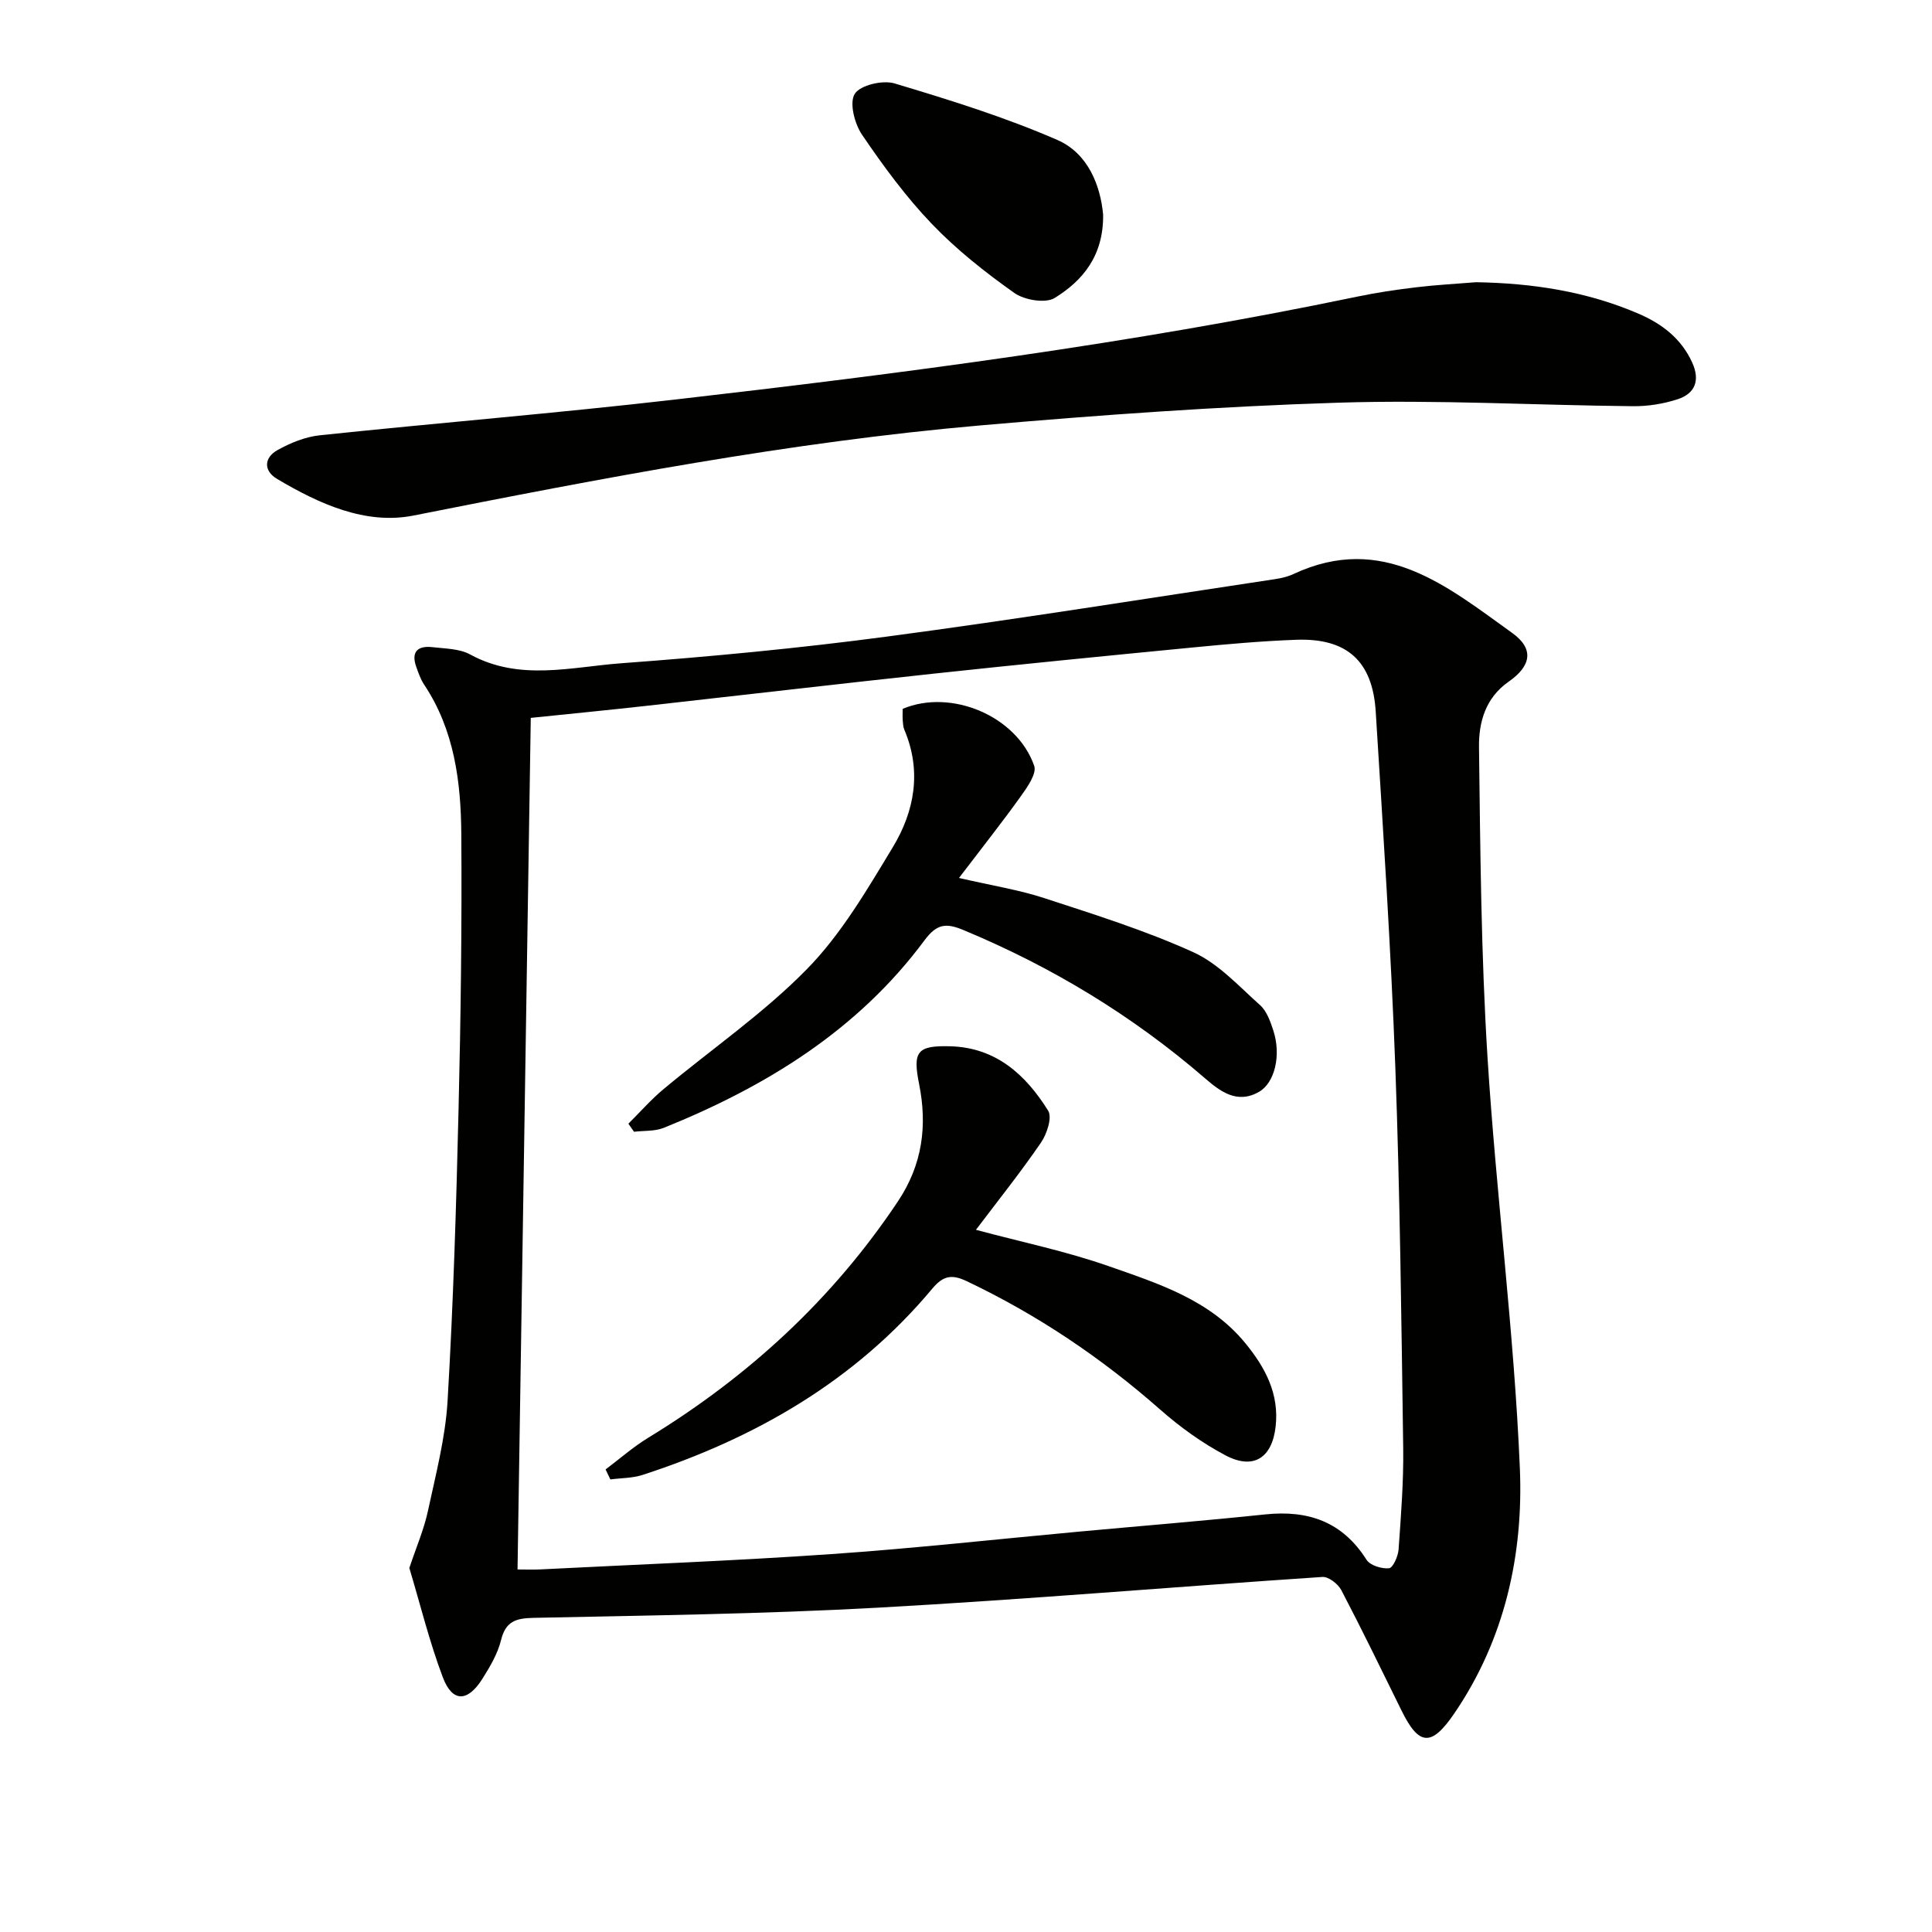
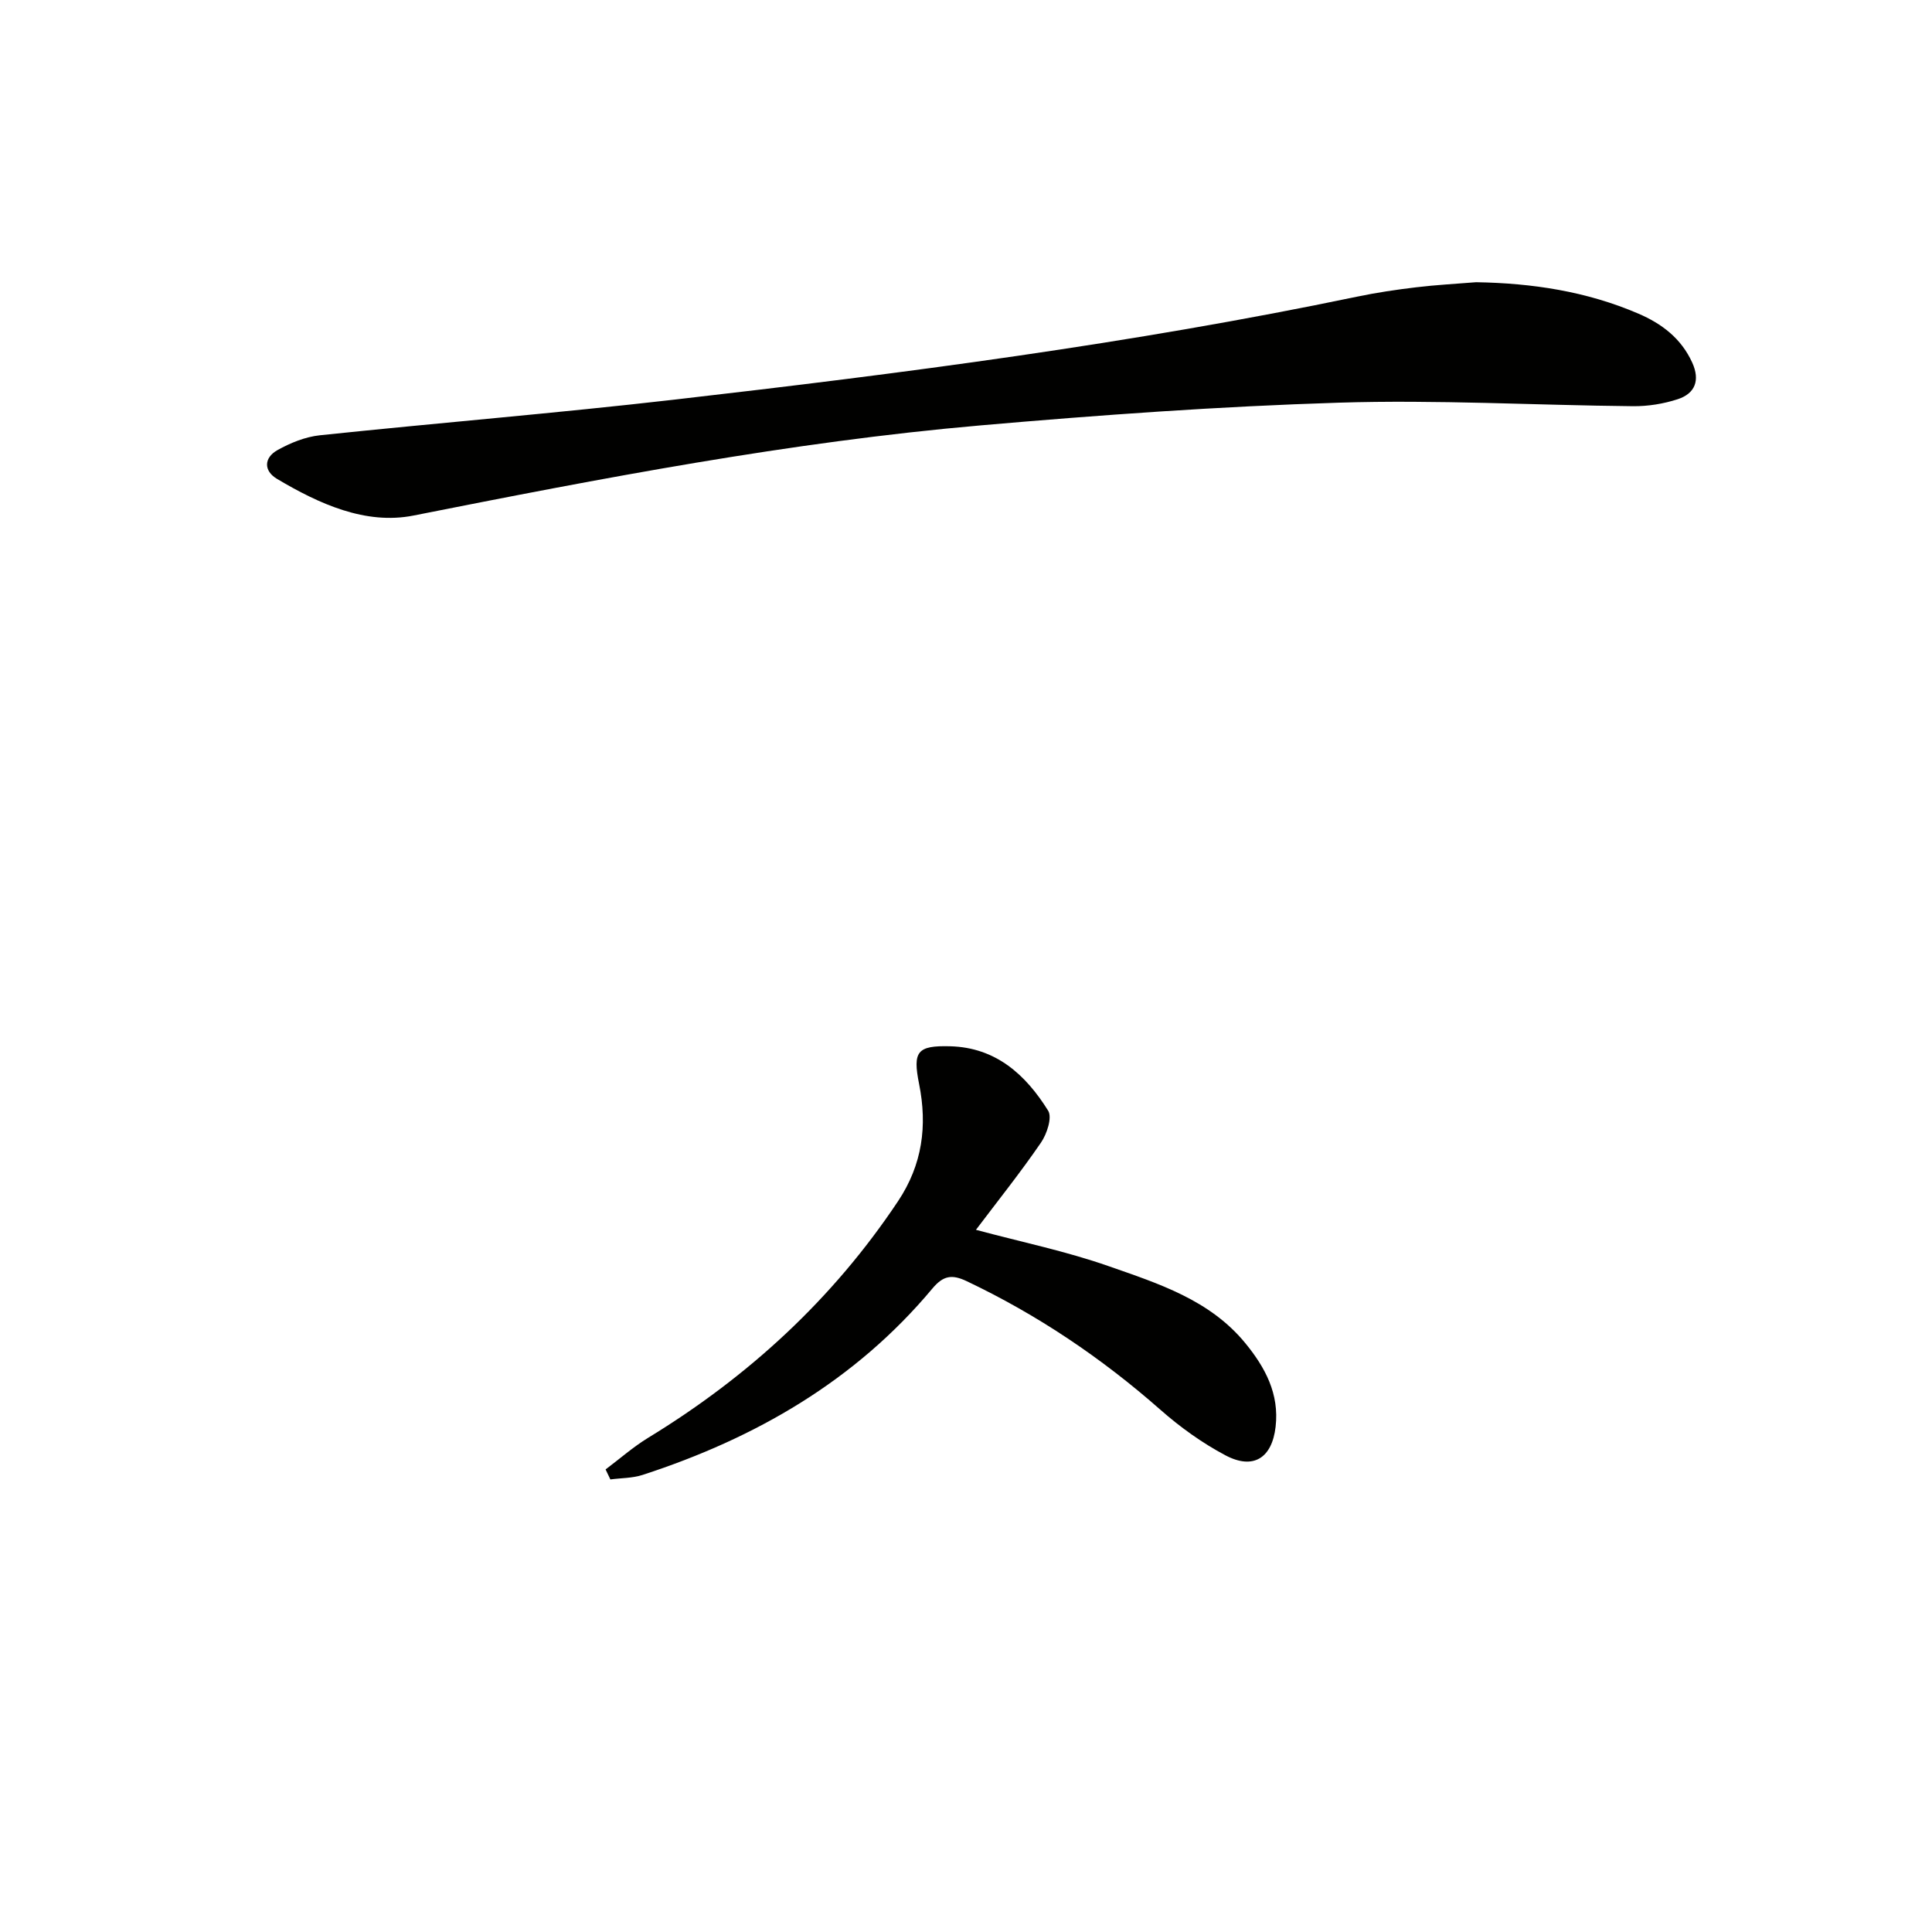
<svg xmlns="http://www.w3.org/2000/svg" enable-background="new 0 0 400 400" viewBox="0 0 400 400">
  <g fill="#010100">
-     <path d="m84.75 324.64c1.44-4.33 3.01-7.95 3.83-11.73 1.63-7.59 3.64-15.22 4.09-22.92 1.18-20.09 1.79-40.22 2.27-60.35.46-18.97.7-37.95.57-56.92-.08-10.83-1.43-21.57-7.7-30.98-.73-1.09-1.17-2.4-1.62-3.65-1.15-3.21.35-4.45 3.38-4.1 2.63.31 5.56.3 7.77 1.51 10.21 5.58 20.88 2.59 31.29 1.82 18.39-1.36 36.78-3.1 55.06-5.53 26.81-3.56 53.51-7.86 80.26-11.88 1.31-.2 2.65-.5 3.84-1.06 18.51-8.65 31.84 2.55 45.3 12.2 4.57 3.28 3.95 6.82-.75 10.09-4.82 3.36-6.19 8.44-6.13 13.52.27 21.46.43 42.96 1.77 64.37 1.78 28.35 5.5 56.59 6.69 84.95.75 17.84-3.11 35.4-13.54 50.72-4.74 6.96-7.33 6.82-10.94-.51-4.11-8.35-8.17-16.72-12.48-24.96-.67-1.29-2.64-2.82-3.91-2.74-30.68 2.04-61.32 4.66-92.01 6.36-23.75 1.31-47.56 1.61-71.35 2.11-3.67.08-5.75.73-6.71 4.62-.7 2.84-2.3 5.53-3.89 8.05-3.04 4.8-6.19 4.84-8.15-.34-2.79-7.37-4.67-15.1-6.94-22.65zm22.4.3c1.79 0 3.24.06 4.69-.01 20.1-1.02 40.21-1.78 60.28-3.17 17.07-1.18 34.1-3.07 51.14-4.64 12.91-1.19 25.83-2.23 38.71-3.58 8.91-.93 15.98 1.53 20.95 9.39.75 1.18 3.14 1.91 4.67 1.76.8-.08 1.87-2.47 1.97-3.88.49-6.97 1.05-13.96.96-20.93-.38-26.28-.66-52.57-1.63-78.82-.91-24.59-2.53-49.15-4.06-73.71-.65-10.53-6.01-15.28-16.49-14.89-7.13.26-14.26.9-21.37 1.59-17.86 1.73-35.71 3.49-53.55 5.41-19.82 2.13-39.62 4.45-59.43 6.66-7.88.88-15.78 1.65-24.1 2.51-.9 58.83-1.82 117.35-2.74 176.31z" />
    <path d="m305.6 58.43c11.63.19 22.88 1.89 33.6 6.5 4.87 2.09 8.88 5.13 11.16 10.15 1.66 3.66.6 6.39-3 7.57-2.94.96-6.17 1.48-9.27 1.45-20.31-.2-40.64-1.37-60.91-.73-24.74.77-49.47 2.55-74.13 4.7-39.57 3.45-78.52 10.95-117.45 18.67-9.92 1.97-19.56-2.43-28.24-7.59-2.85-1.69-2.69-4.4.07-5.95 2.68-1.5 5.77-2.76 8.79-3.08 24.45-2.57 48.97-4.57 73.4-7.38 47.34-5.44 94.59-11.57 141.3-21.31 4.06-.85 8.17-1.46 12.29-1.95 4.11-.5 8.26-.71 12.39-1.05z" />
-     <path d="m228.39 44.44c.1 8.56-4.25 13.67-10.01 17.24-1.92 1.19-6.28.45-8.38-1.03-6.05-4.29-11.97-8.96-17.09-14.31-5.38-5.62-10.05-11.99-14.43-18.44-1.55-2.28-2.67-6.61-1.52-8.46 1.13-1.81 5.78-2.91 8.24-2.17 11.4 3.42 22.85 6.97 33.74 11.72 6.37 2.79 8.91 9.49 9.45 15.45z" />
    <path d="m125.38 304.23c2.92-2.19 5.68-4.63 8.78-6.53 20.75-12.66 38.22-28.68 51.76-48.99 5.07-7.61 6.1-15.64 4.37-24.28-1.35-6.74-.41-7.99 6.43-7.81 9.49.25 15.66 5.91 20.29 13.34.87 1.4-.26 4.82-1.49 6.61-4.22 6.16-8.89 12-13.46 18.05 9.42 2.53 18.66 4.43 27.49 7.53 10.29 3.6 20.94 6.97 28.29 15.95 4.11 5.02 7.05 10.48 6.26 17.3-.74 6.46-4.6 8.98-10.4 5.9-4.79-2.54-9.32-5.79-13.4-9.38-12.19-10.74-25.48-19.7-40.16-26.67-3.06-1.45-4.85-1.17-7.12 1.55-15.94 19.08-36.61 30.96-59.96 38.56-2.11.69-4.46.64-6.69.94-.33-.69-.66-1.38-.99-2.07z" />
-     <path d="m130.1 232.65c2.41-2.39 4.66-4.97 7.26-7.14 9.94-8.3 20.76-15.72 29.76-24.92 7.08-7.24 12.39-16.37 17.7-25.14 4.53-7.47 6.05-15.79 2.42-24.35-.25-.59-.29-1.3-.34-1.96-.06-.82-.01-1.64-.01-2.38 10.06-4.24 23.65 1.5 27.23 11.8.55 1.57-1.37 4.34-2.68 6.17-3.92 5.48-8.11 10.76-12.89 17.04 6.9 1.6 12.42 2.46 17.67 4.18 10.39 3.4 20.89 6.68 30.81 11.18 5.22 2.36 9.45 7.04 13.85 10.97 1.38 1.23 2.13 3.37 2.74 5.23 1.67 5.09.34 10.82-2.95 12.72-4.56 2.63-8.12-.15-11.22-2.83-14.99-12.95-31.67-23.05-49.95-30.65-3.56-1.48-5.49-1.4-8.1 2.12-13.81 18.62-32.82 30.28-53.96 38.81-1.86.75-4.1.57-6.17.82-.39-.55-.78-1.11-1.17-1.67z" />
  </g>
</svg>